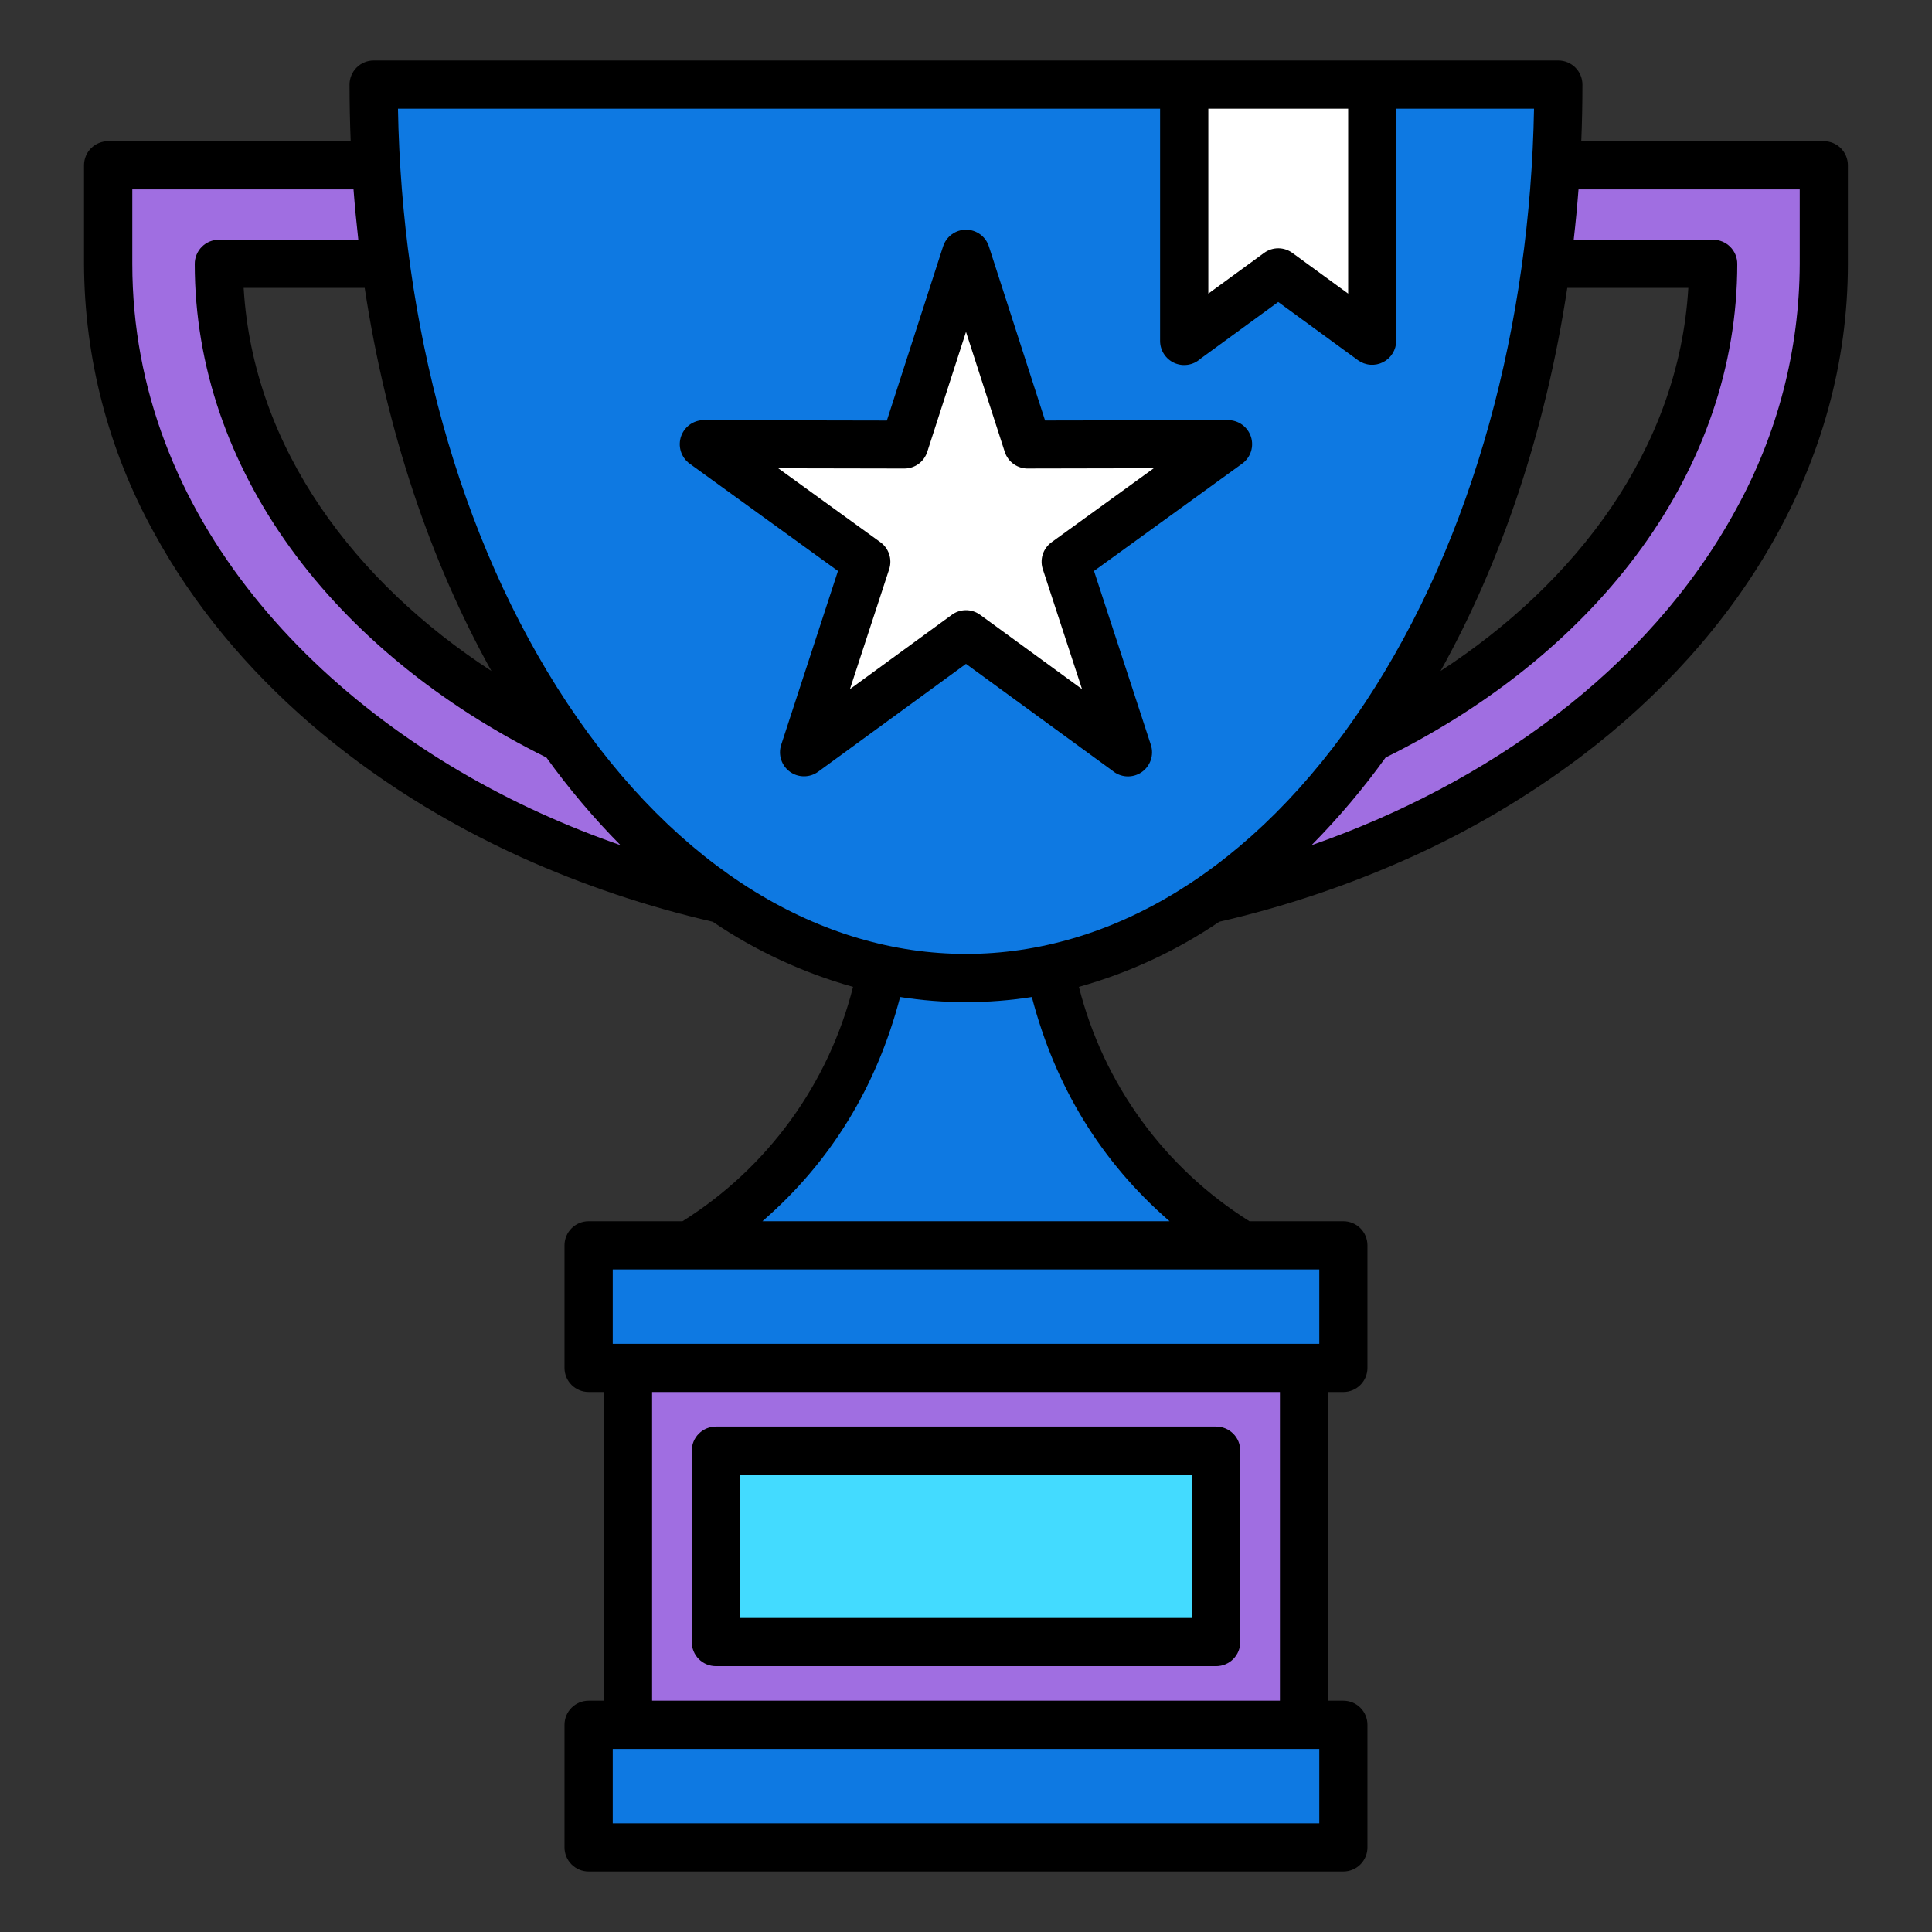
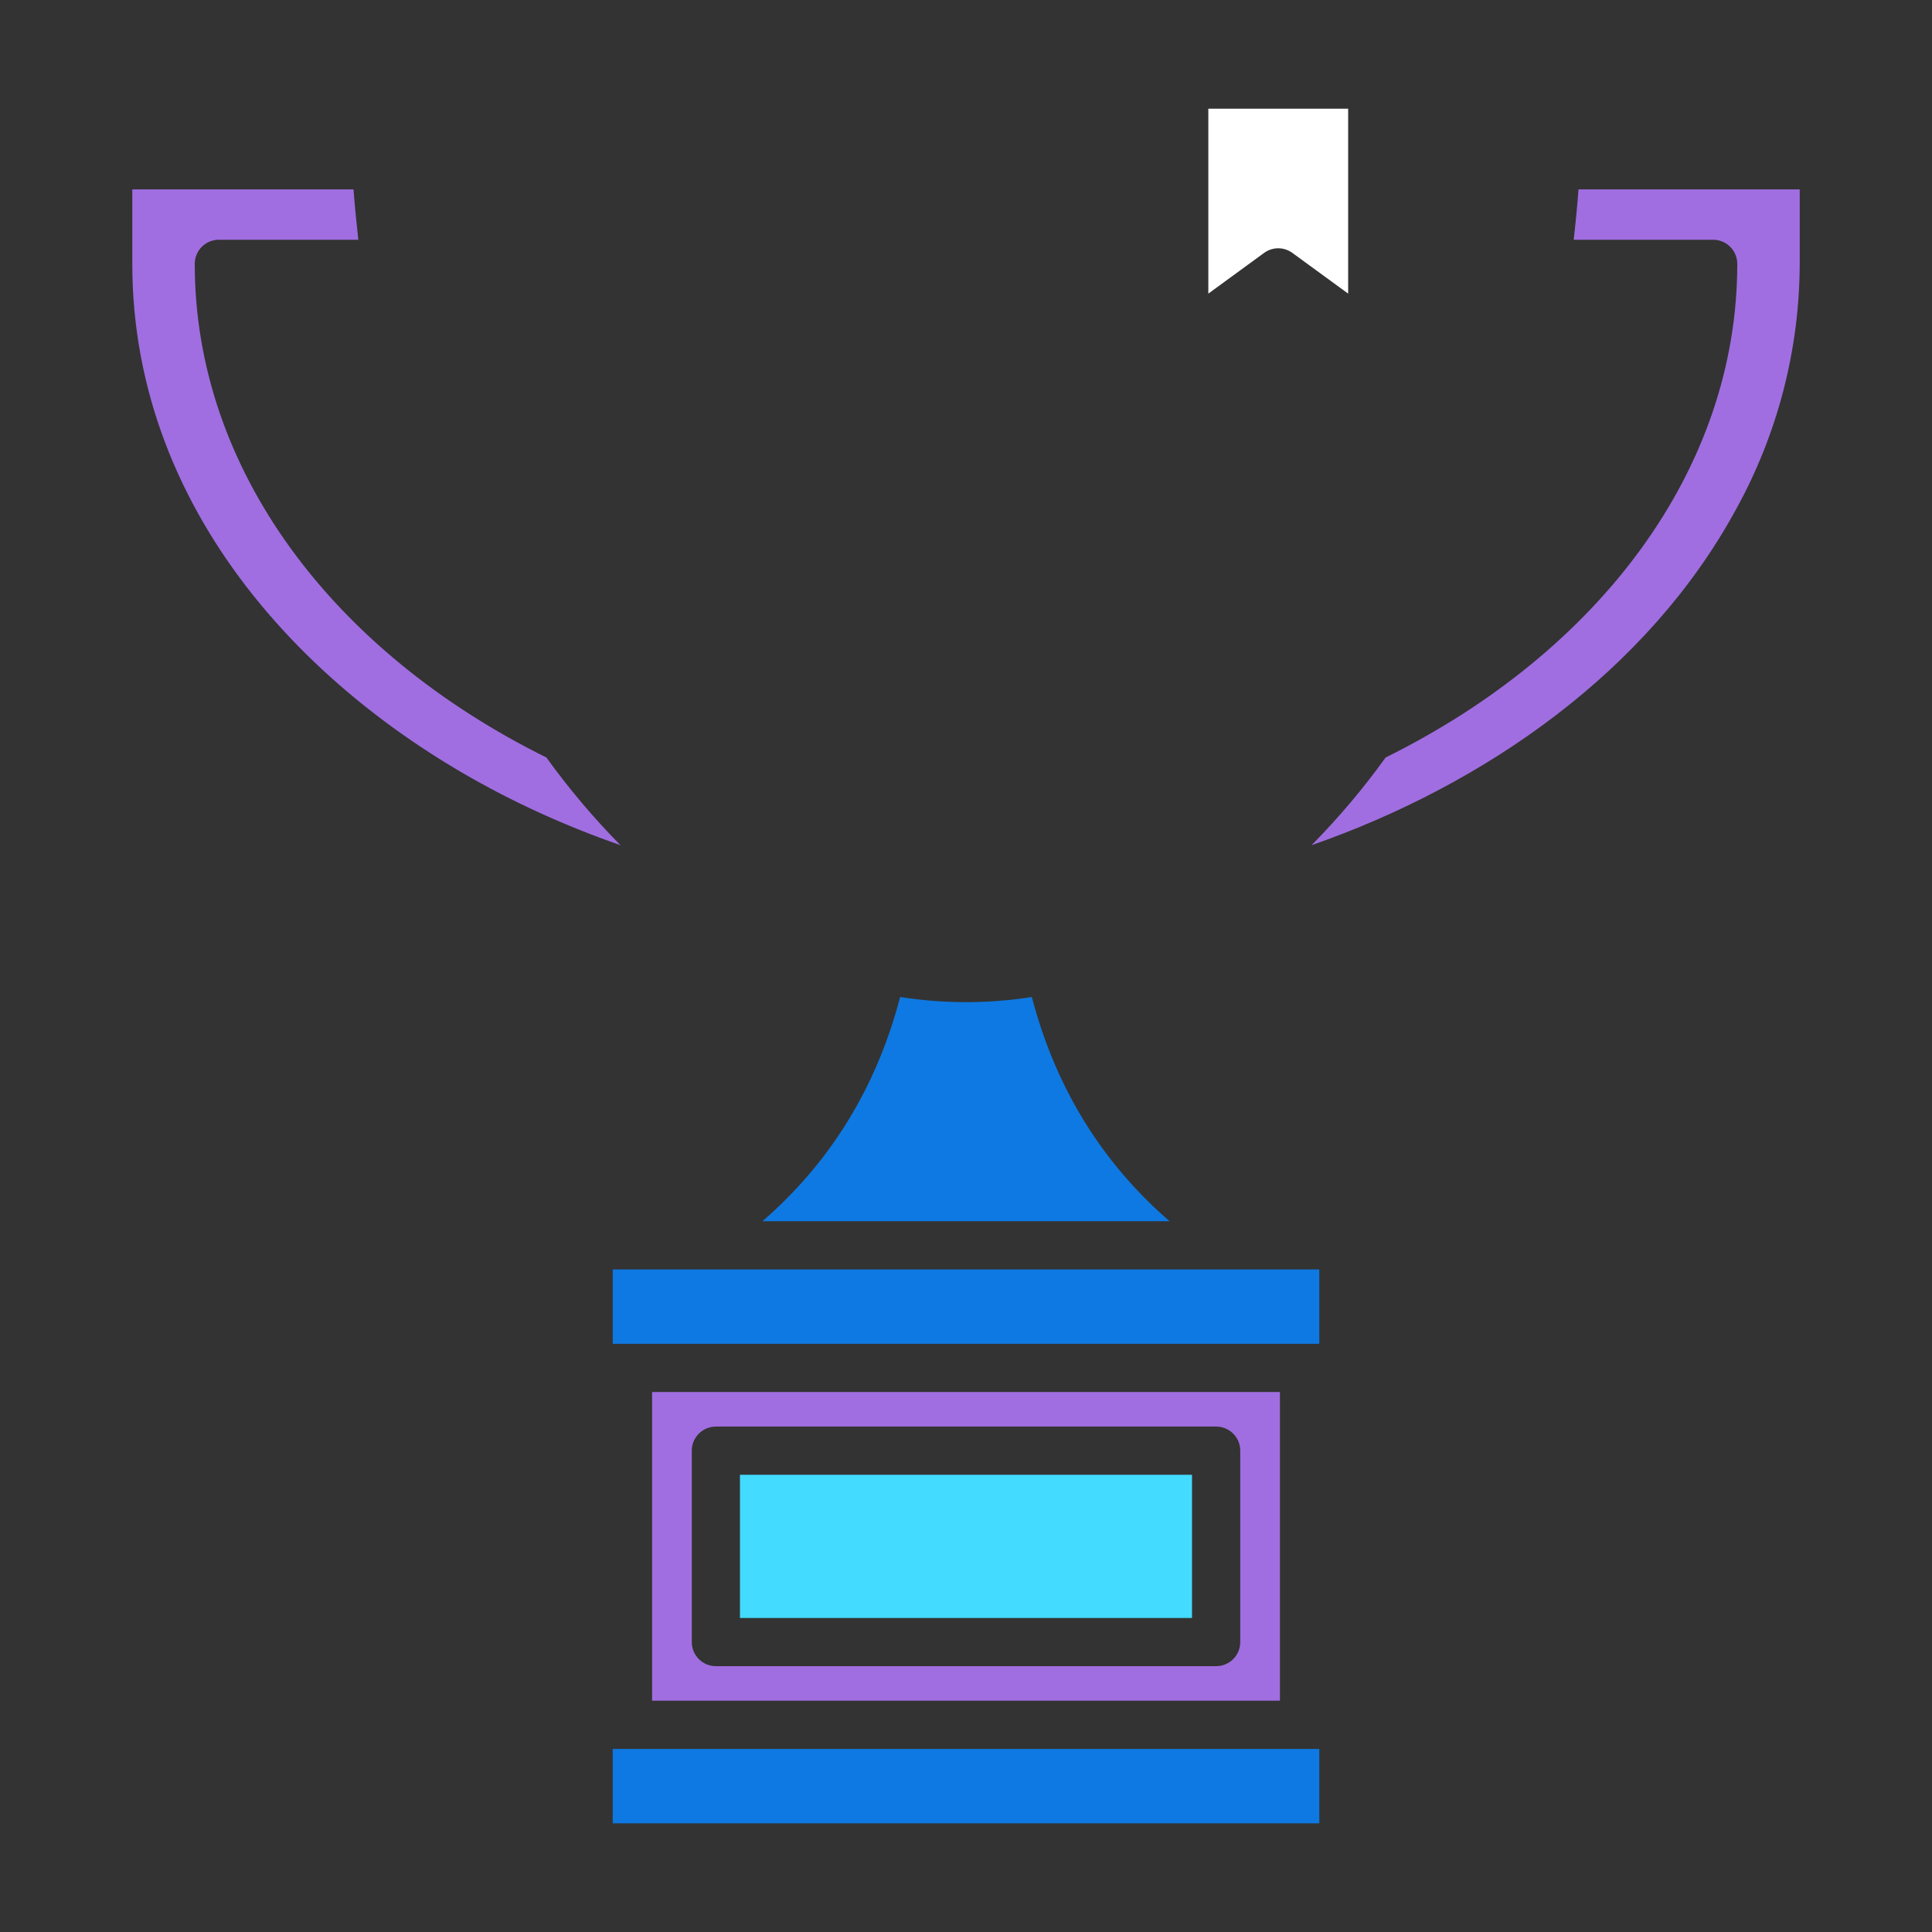
<svg xmlns="http://www.w3.org/2000/svg" width="86" height="86" viewBox="0 0 86 86" fill="none">
  <rect x="0" y="0" width="86" height="86" fill="#333333" stroke="none" />
-   <path fill-rule="evenodd" clip-rule="evenodd" d="M26.201 75.704H26.88V61.963H26.201C25.916 61.963 25.644 61.85 25.442 61.649C25.241 61.448 25.128 61.175 25.128 60.891V55.434C25.128 55.149 25.241 54.876 25.442 54.675C25.644 54.474 25.916 54.361 26.201 54.361H30.382C34.161 51.991 36.88 48.254 37.972 43.929C35.747 43.306 33.636 42.327 31.724 41.03C28.804 40.359 25.957 39.401 23.225 38.171C16.415 35.085 10.372 30.172 6.848 23.698C4.823 20.038 3.754 15.926 3.74 11.744V7.357C3.74 7.072 3.853 6.799 4.054 6.598C4.256 6.397 4.529 6.284 4.813 6.284H15.61C15.577 5.451 15.56 4.612 15.559 3.766C15.559 3.482 15.672 3.209 15.873 3.008C16.075 2.806 16.347 2.693 16.632 2.693H69.367C69.651 2.693 69.924 2.806 70.125 3.008C70.326 3.209 70.439 3.482 70.439 3.766C70.439 4.612 70.422 5.451 70.388 6.284H81.184C81.468 6.284 81.741 6.397 81.942 6.598C82.143 6.799 82.256 7.072 82.256 7.357V11.744C82.256 20.638 77.412 28.365 70.347 33.698C67.996 35.464 65.456 36.964 62.774 38.171C60.042 39.401 57.195 40.359 54.275 41.03C52.362 42.327 50.252 43.306 48.026 43.929C49.119 48.254 51.838 51.991 55.617 54.361H59.797C60.082 54.361 60.355 54.474 60.556 54.675C60.757 54.876 60.87 55.149 60.87 55.434V60.891C60.87 61.175 60.757 61.448 60.556 61.649C60.355 61.851 60.082 61.964 59.797 61.964H59.118V75.704H59.797C59.938 75.704 60.078 75.731 60.208 75.785C60.338 75.839 60.456 75.918 60.556 76.018C60.656 76.117 60.735 76.236 60.789 76.366C60.843 76.496 60.87 76.635 60.87 76.776V82.234C60.87 82.518 60.757 82.791 60.556 82.992C60.355 83.194 60.082 83.307 59.797 83.307H26.201C25.916 83.307 25.644 83.194 25.442 82.992C25.241 82.791 25.128 82.518 25.128 82.234V76.777C25.128 76.492 25.241 76.219 25.442 76.018C25.644 75.817 25.916 75.704 26.201 75.704ZM69.765 12.816C68.798 19.198 66.83 25.012 64.124 29.868C70.141 25.951 74.728 19.998 75.153 12.816H69.765ZM21.875 29.868C19.169 25.013 17.201 19.198 16.234 12.816H10.846C11.27 19.998 15.858 25.951 21.875 29.868Z" fill="black" />
  <path fill-rule="evenodd" clip-rule="evenodd" d="M53.787 4.839V13.07L56.27 11.257C56.456 11.122 56.68 11.05 56.91 11.052C57.139 11.055 57.362 11.131 57.545 11.27L60.011 13.07V4.839H53.787Z" fill="white" />
-   <path fill-rule="evenodd" clip-rule="evenodd" d="M62.156 4.839L62.151 15.176C62.149 15.372 62.094 15.564 61.99 15.731C61.887 15.898 61.74 16.034 61.565 16.123C61.39 16.212 61.194 16.251 60.998 16.236C60.802 16.222 60.614 16.153 60.454 16.039L56.898 13.443L53.425 15.978C53.271 16.116 53.08 16.206 52.875 16.237C52.671 16.269 52.462 16.24 52.273 16.156C52.084 16.071 51.924 15.933 51.812 15.759C51.699 15.585 51.64 15.383 51.64 15.176V4.839H17.715C17.884 14.321 20.346 23.904 25.248 31.297C35.117 46.184 50.882 46.184 60.752 31.297C65.653 23.904 68.115 14.321 68.284 4.839H62.156ZM44.02 10.972L46.52 18.718L54.67 18.702C54.895 18.703 55.115 18.775 55.297 18.908C55.479 19.041 55.614 19.228 55.684 19.442C55.753 19.656 55.753 19.887 55.684 20.102C55.614 20.316 55.479 20.503 55.297 20.636L48.698 25.415L51.23 33.159C51.302 33.381 51.299 33.62 51.223 33.84C51.146 34.06 51 34.249 50.807 34.379C50.613 34.509 50.383 34.572 50.15 34.559C49.917 34.545 49.695 34.457 49.518 34.306L42.999 29.551L36.415 34.355C36.233 34.486 36.013 34.557 35.788 34.556C35.563 34.556 35.344 34.485 35.162 34.353C34.98 34.221 34.844 34.034 34.774 33.821C34.703 33.607 34.703 33.376 34.771 33.162L37.301 25.416L30.7 20.64C30.512 20.503 30.373 20.308 30.305 20.085C30.238 19.863 30.244 19.624 30.324 19.405C30.404 19.187 30.553 19 30.748 18.873C30.944 18.747 31.175 18.687 31.407 18.704L39.478 18.72L41.981 10.966C42.051 10.751 42.188 10.563 42.371 10.43C42.555 10.296 42.776 10.225 43.003 10.226C43.229 10.226 43.45 10.299 43.633 10.433C43.816 10.567 43.951 10.756 44.02 10.972Z" fill="#0E79E2" />
  <path fill-rule="evenodd" clip-rule="evenodd" d="M58.726 77.851H27.275V81.162H58.726V77.851Z" fill="#0E79E2" />
  <path fill-rule="evenodd" clip-rule="evenodd" d="M29.027 61.964V75.704H56.974V61.964H29.027ZM31.866 63.501H54.135C54.276 63.501 54.416 63.529 54.546 63.583C54.676 63.637 54.794 63.716 54.894 63.816C54.994 63.915 55.073 64.033 55.127 64.163C55.18 64.294 55.208 64.433 55.208 64.574V73.094C55.208 73.235 55.18 73.374 55.127 73.504C55.072 73.635 54.993 73.753 54.894 73.853C54.794 73.952 54.676 74.031 54.546 74.085C54.416 74.139 54.276 74.167 54.135 74.167H31.866C31.582 74.167 31.309 74.054 31.108 73.853C30.907 73.651 30.793 73.379 30.793 73.094V64.574C30.793 64.29 30.906 64.017 31.108 63.816C31.309 63.615 31.582 63.502 31.866 63.502L31.866 63.501Z" fill="#A06EE1" />
  <path fill-rule="evenodd" clip-rule="evenodd" d="M52.061 54.361C49.002 51.709 46.969 48.355 45.931 44.38C43.988 44.685 42.011 44.685 40.068 44.38C39.03 48.355 36.997 51.709 33.938 54.361H52.061Z" fill="#0E79E2" />
  <path d="M27.275 56.507H58.726V59.818H27.275V56.507Z" fill="#0E79E2" />
  <path fill-rule="evenodd" clip-rule="evenodd" d="M70.265 8.43C70.207 9.184 70.136 9.931 70.051 10.672H76.259C76.543 10.672 76.816 10.785 77.017 10.986C77.219 11.187 77.332 11.46 77.332 11.745C77.332 16.332 75.789 20.642 73.075 24.393C70.341 28.171 66.413 31.377 61.679 33.719C60.683 35.104 59.58 36.409 58.381 37.623C66.123 34.924 73.361 29.867 77.274 22.677C79.124 19.33 80.101 15.57 80.112 11.745V8.43H70.265Z" fill="#A06EE1" />
  <path fill-rule="evenodd" clip-rule="evenodd" d="M27.62 37.622C26.421 36.408 25.319 35.103 24.322 33.719C19.588 31.377 15.66 28.17 12.926 24.392C10.213 20.642 8.669 16.332 8.669 11.745C8.669 11.604 8.697 11.464 8.751 11.334C8.805 11.204 8.884 11.085 8.984 10.986C9.083 10.886 9.202 10.807 9.332 10.753C9.462 10.699 9.601 10.672 9.742 10.672H15.95C15.866 9.931 15.794 9.183 15.736 8.43H5.889V11.745C5.889 22.995 14.203 31.732 24.106 36.219C25.252 36.738 26.423 37.206 27.62 37.622Z" fill="#A06EE1" />
-   <path fill-rule="evenodd" clip-rule="evenodd" d="M44.725 20.114L43 14.773L41.276 20.114C41.206 20.329 41.07 20.517 40.888 20.651C40.705 20.784 40.484 20.856 40.258 20.856L34.643 20.845L39.191 24.137C39.374 24.27 39.511 24.458 39.581 24.673C39.651 24.889 39.651 25.12 39.581 25.336L37.834 30.675L42.354 27.378C42.537 27.239 42.759 27.163 42.989 27.161C43.218 27.159 43.443 27.23 43.628 27.366L48.165 30.675L46.432 25.375C46.351 25.155 46.344 24.916 46.412 24.692C46.48 24.469 46.62 24.274 46.809 24.137L51.358 20.844L45.792 20.855C45.557 20.866 45.326 20.799 45.133 20.665C44.94 20.531 44.797 20.338 44.725 20.114Z" fill="white" />
  <path d="M32.938 65.647H53.061V72.022H32.938V65.647Z" fill="#43DBFF" />
</svg>